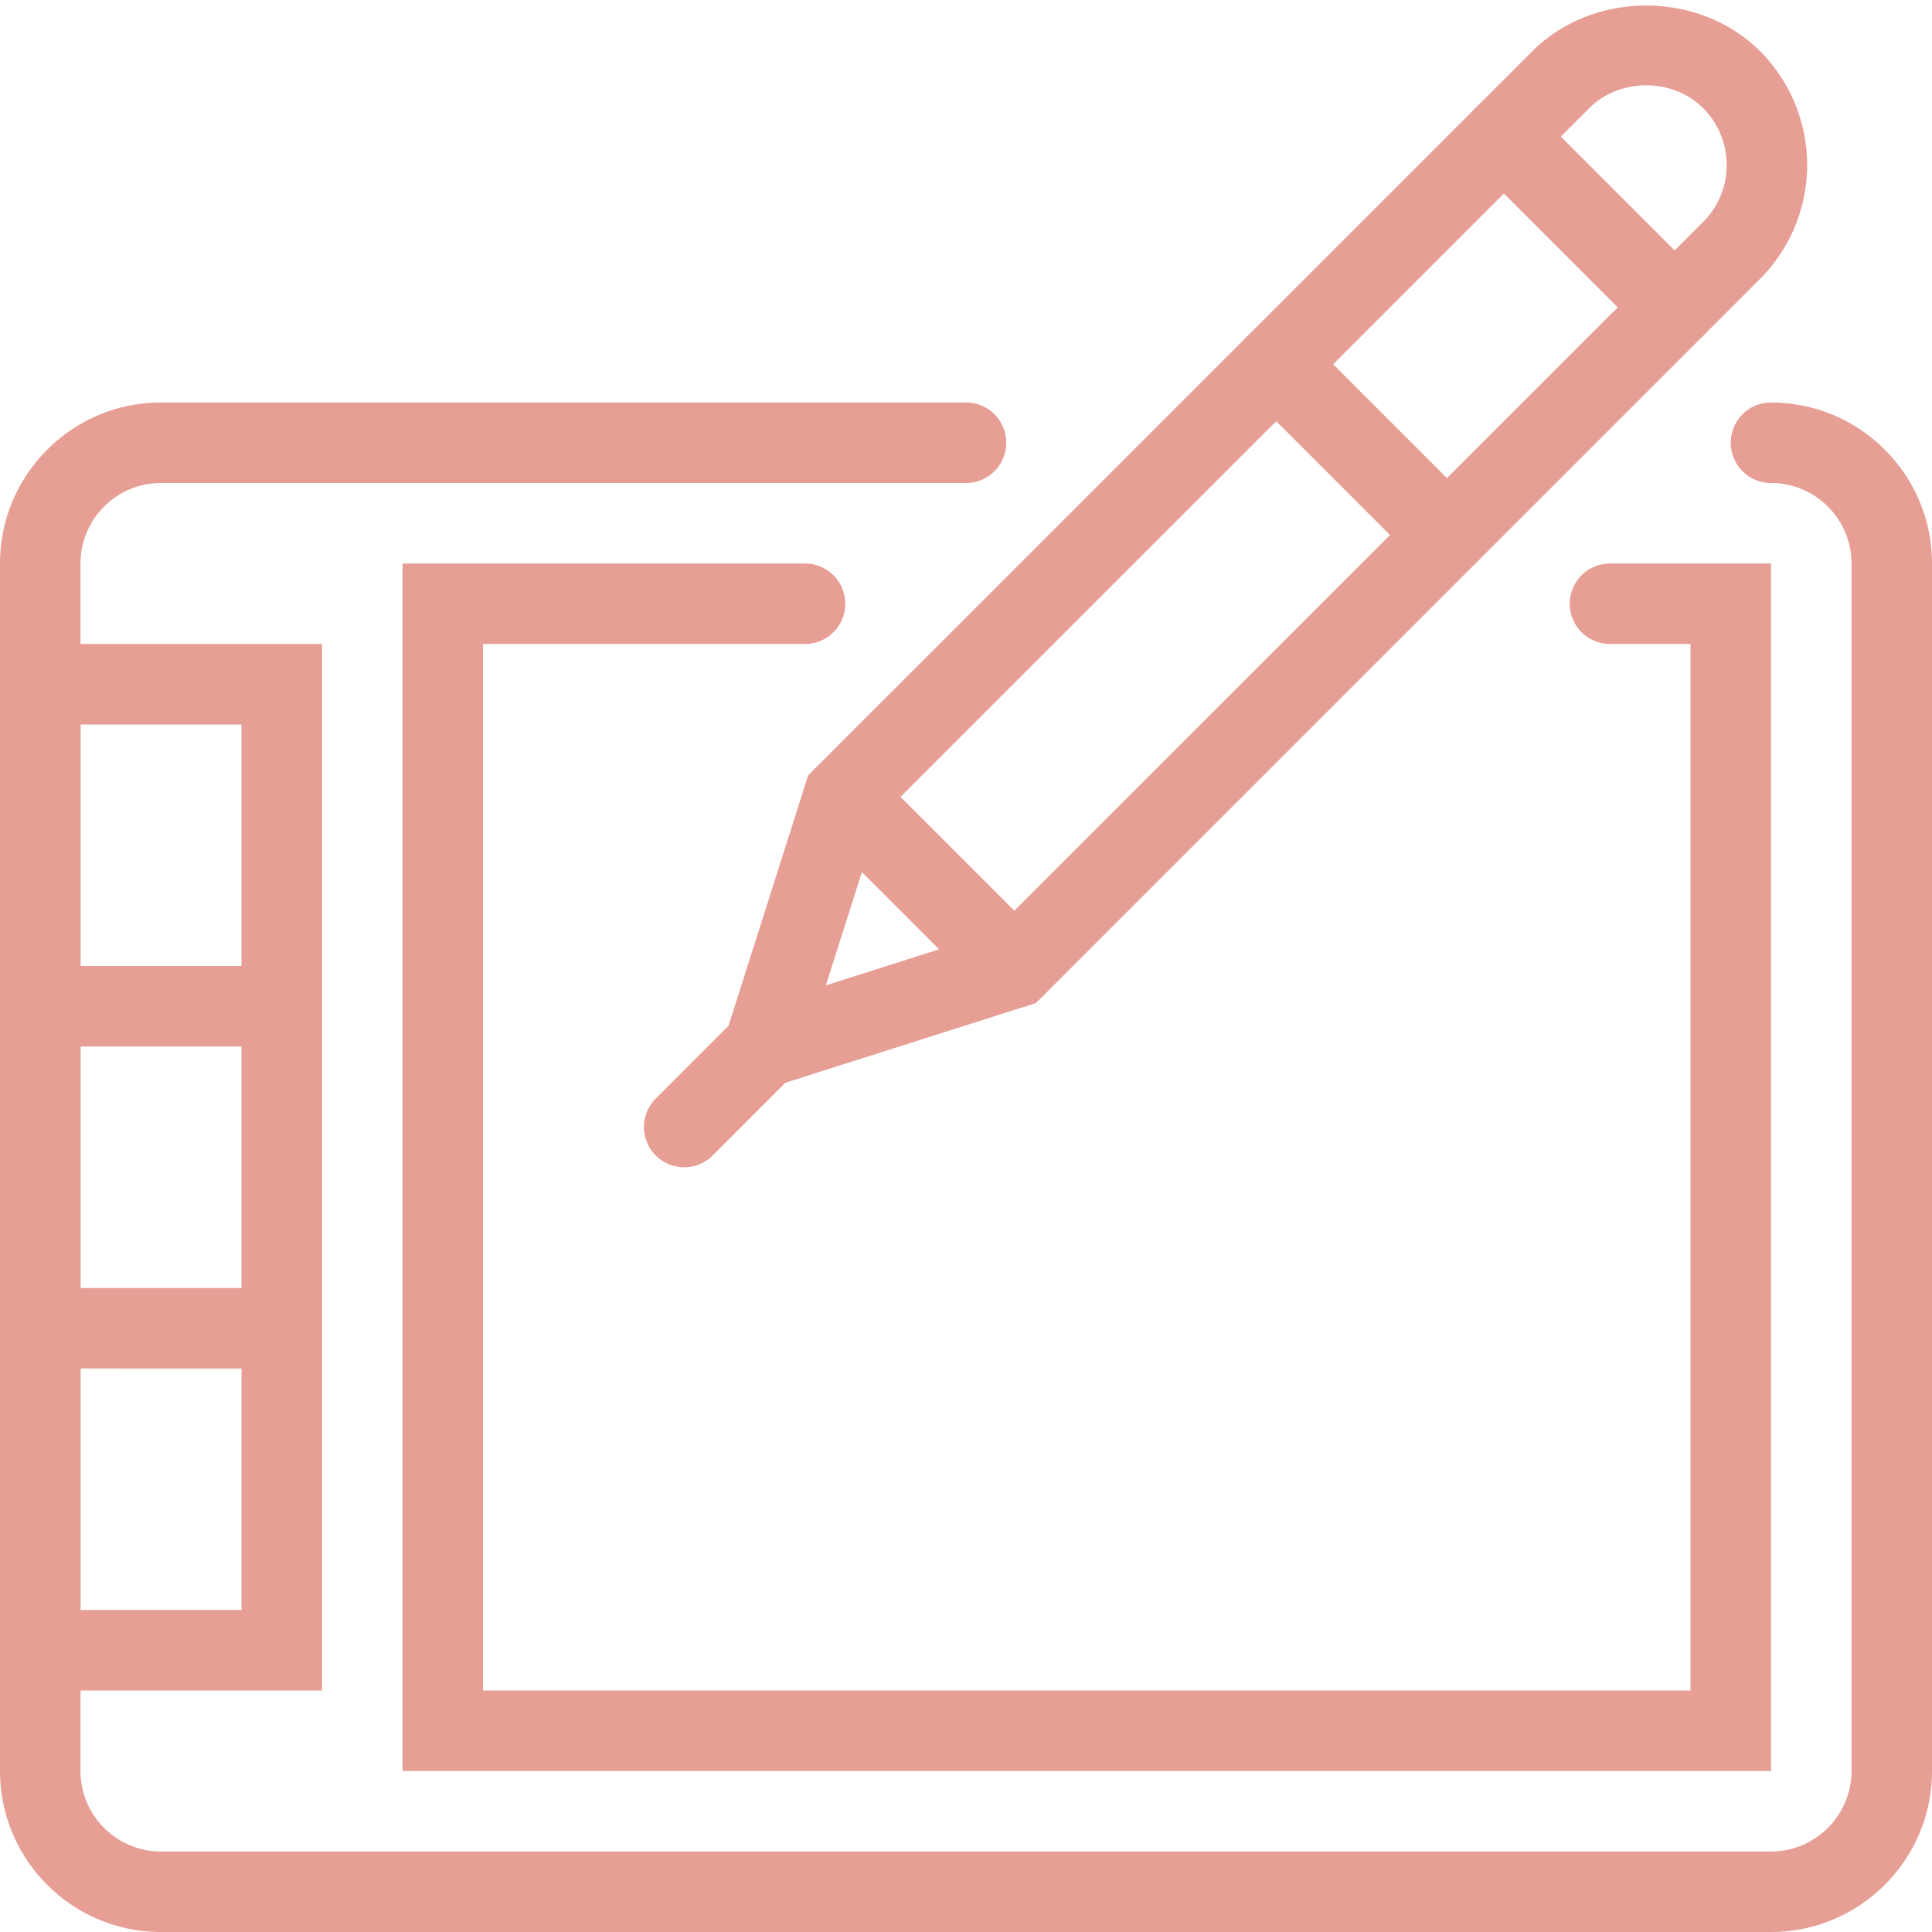
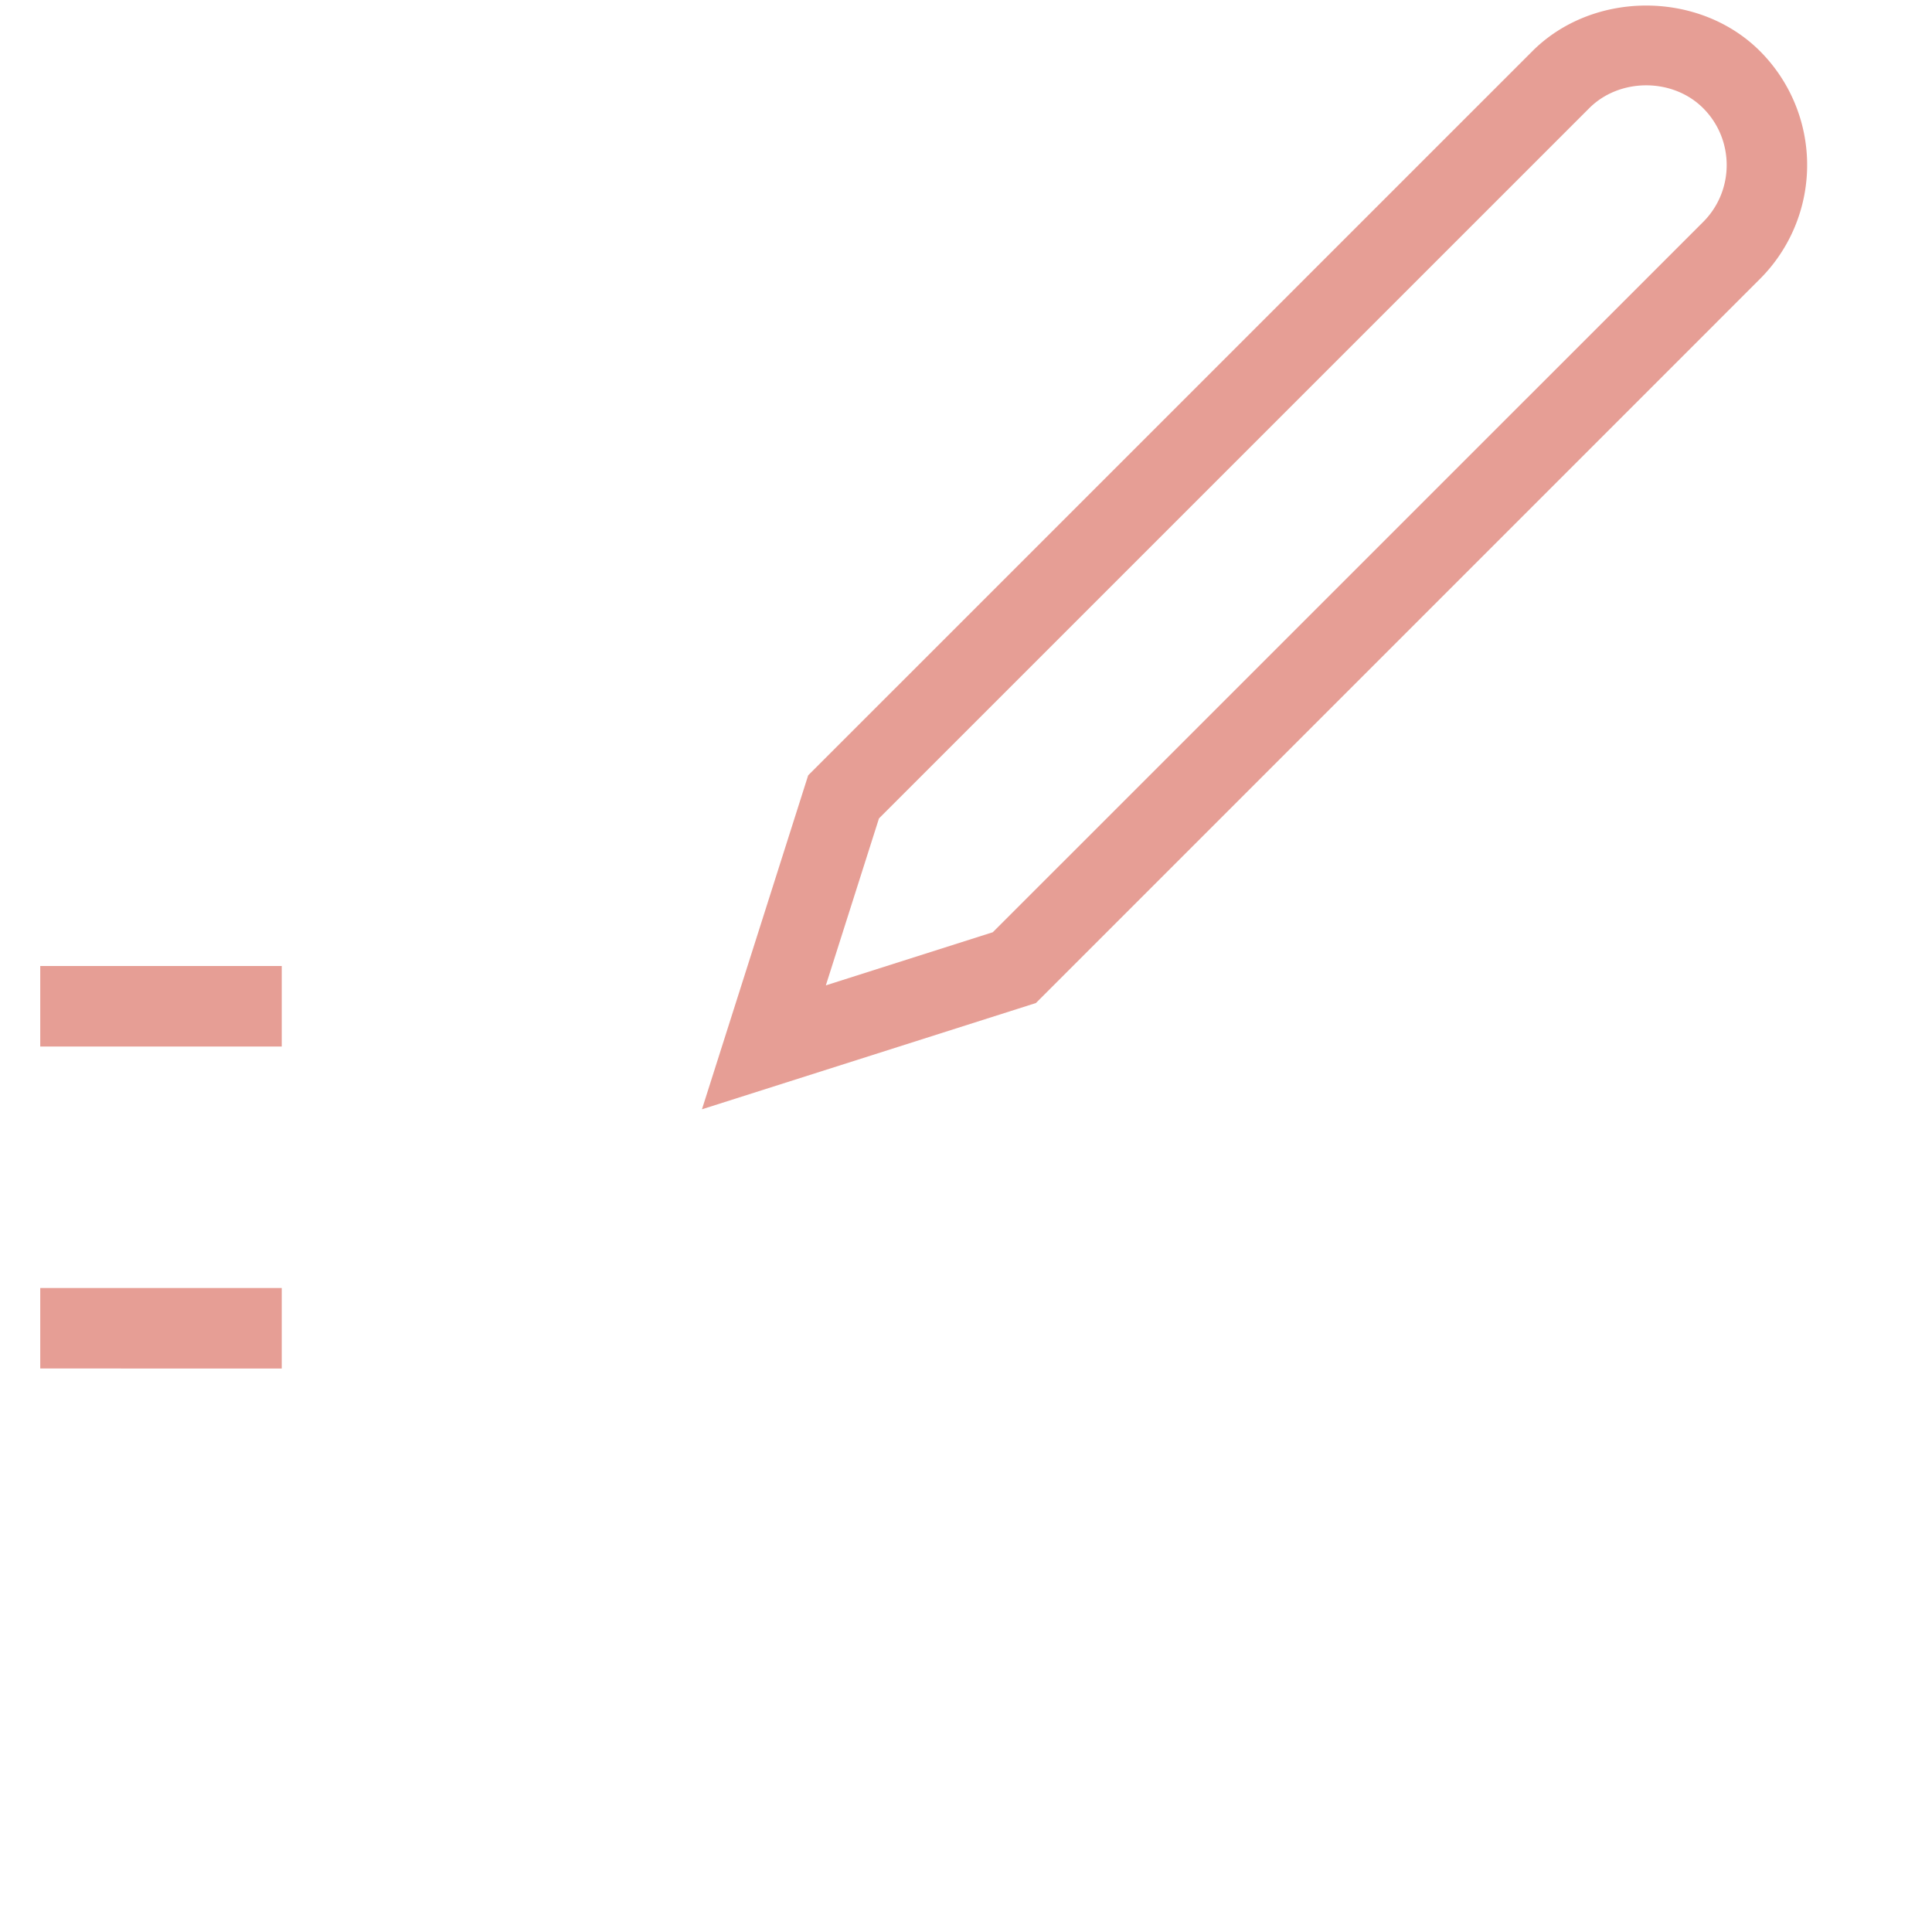
<svg xmlns="http://www.w3.org/2000/svg" viewBox="0 0 48 48">
  <g fill="#e69e95" class="color000000 svgShape">
-     <path d="M44 48H4c-2.206 0-4-1.794-4-4V14c0-2.206 1.794-4 4-4h20a1 1 0 0 1 0 2H4c-1.103 0-2 .897-2 2v30c0 1.103.897 2 2 2h40c1.103 0 2-.897 2-2V14c0-1.103-.897-2-2-2a1 1 0 0 1 0-2c2.206 0 4 1.794 4 4v30c0 2.206-1.794 4-4 4z" class="color000000 svgShape" />
-     <path d="M44 44H10V14h10a1 1 0 0 1 0 2h-8v26h30V16h-2a1 1 0 0 1 0-2h4v30zM8 42H0V16h8v26zm-6-2h4V18H2v22z" class="color000000 svgShape" />
    <path d="m17.44 27.56 2.639-8.297L38.071 1.272c1.511-1.512 4.146-1.512 5.657 0a4.003 4.003 0 0 1 0 5.656L25.737 24.92l-8.297 2.64zm4.398-7.227-1.32 4.148 4.148-1.32L42.314 5.515c.78-.78.78-2.048 0-2.828-.756-.756-2.073-.756-2.829 0L21.838 20.333zM1 24h6v2H1zm0 8h6v2H1z" class="color000000 svgShape" />
-     <path d="M41.606 8.636a.997.997 0 0 1-.707-.293L36.656 4.1a.999.999 0 1 1 1.414-1.414l4.243 4.243a.999.999 0 0 1-.707 1.707zm-5.656 5.657a.997.997 0 0 1-.707-.293L31 9.757a.999.999 0 1 1 1.414-1.414l4.243 4.243a.999.999 0 0 1-.707 1.707zM25.202 25.041a.997.997 0 0 1-.707-.293l-4.243-4.243a.999.999 0 1 1 1.414-1.414l4.243 4.243a.999.999 0 0 1-.707 1.707zM17 29a.999.999 0 0 1-.707-1.707l1.979-1.979a.999.999 0 1 1 1.414 1.414l-1.979 1.979A.997.997 0 0 1 17 29z" class="color000000 svgShape" />
  </g>
</svg>